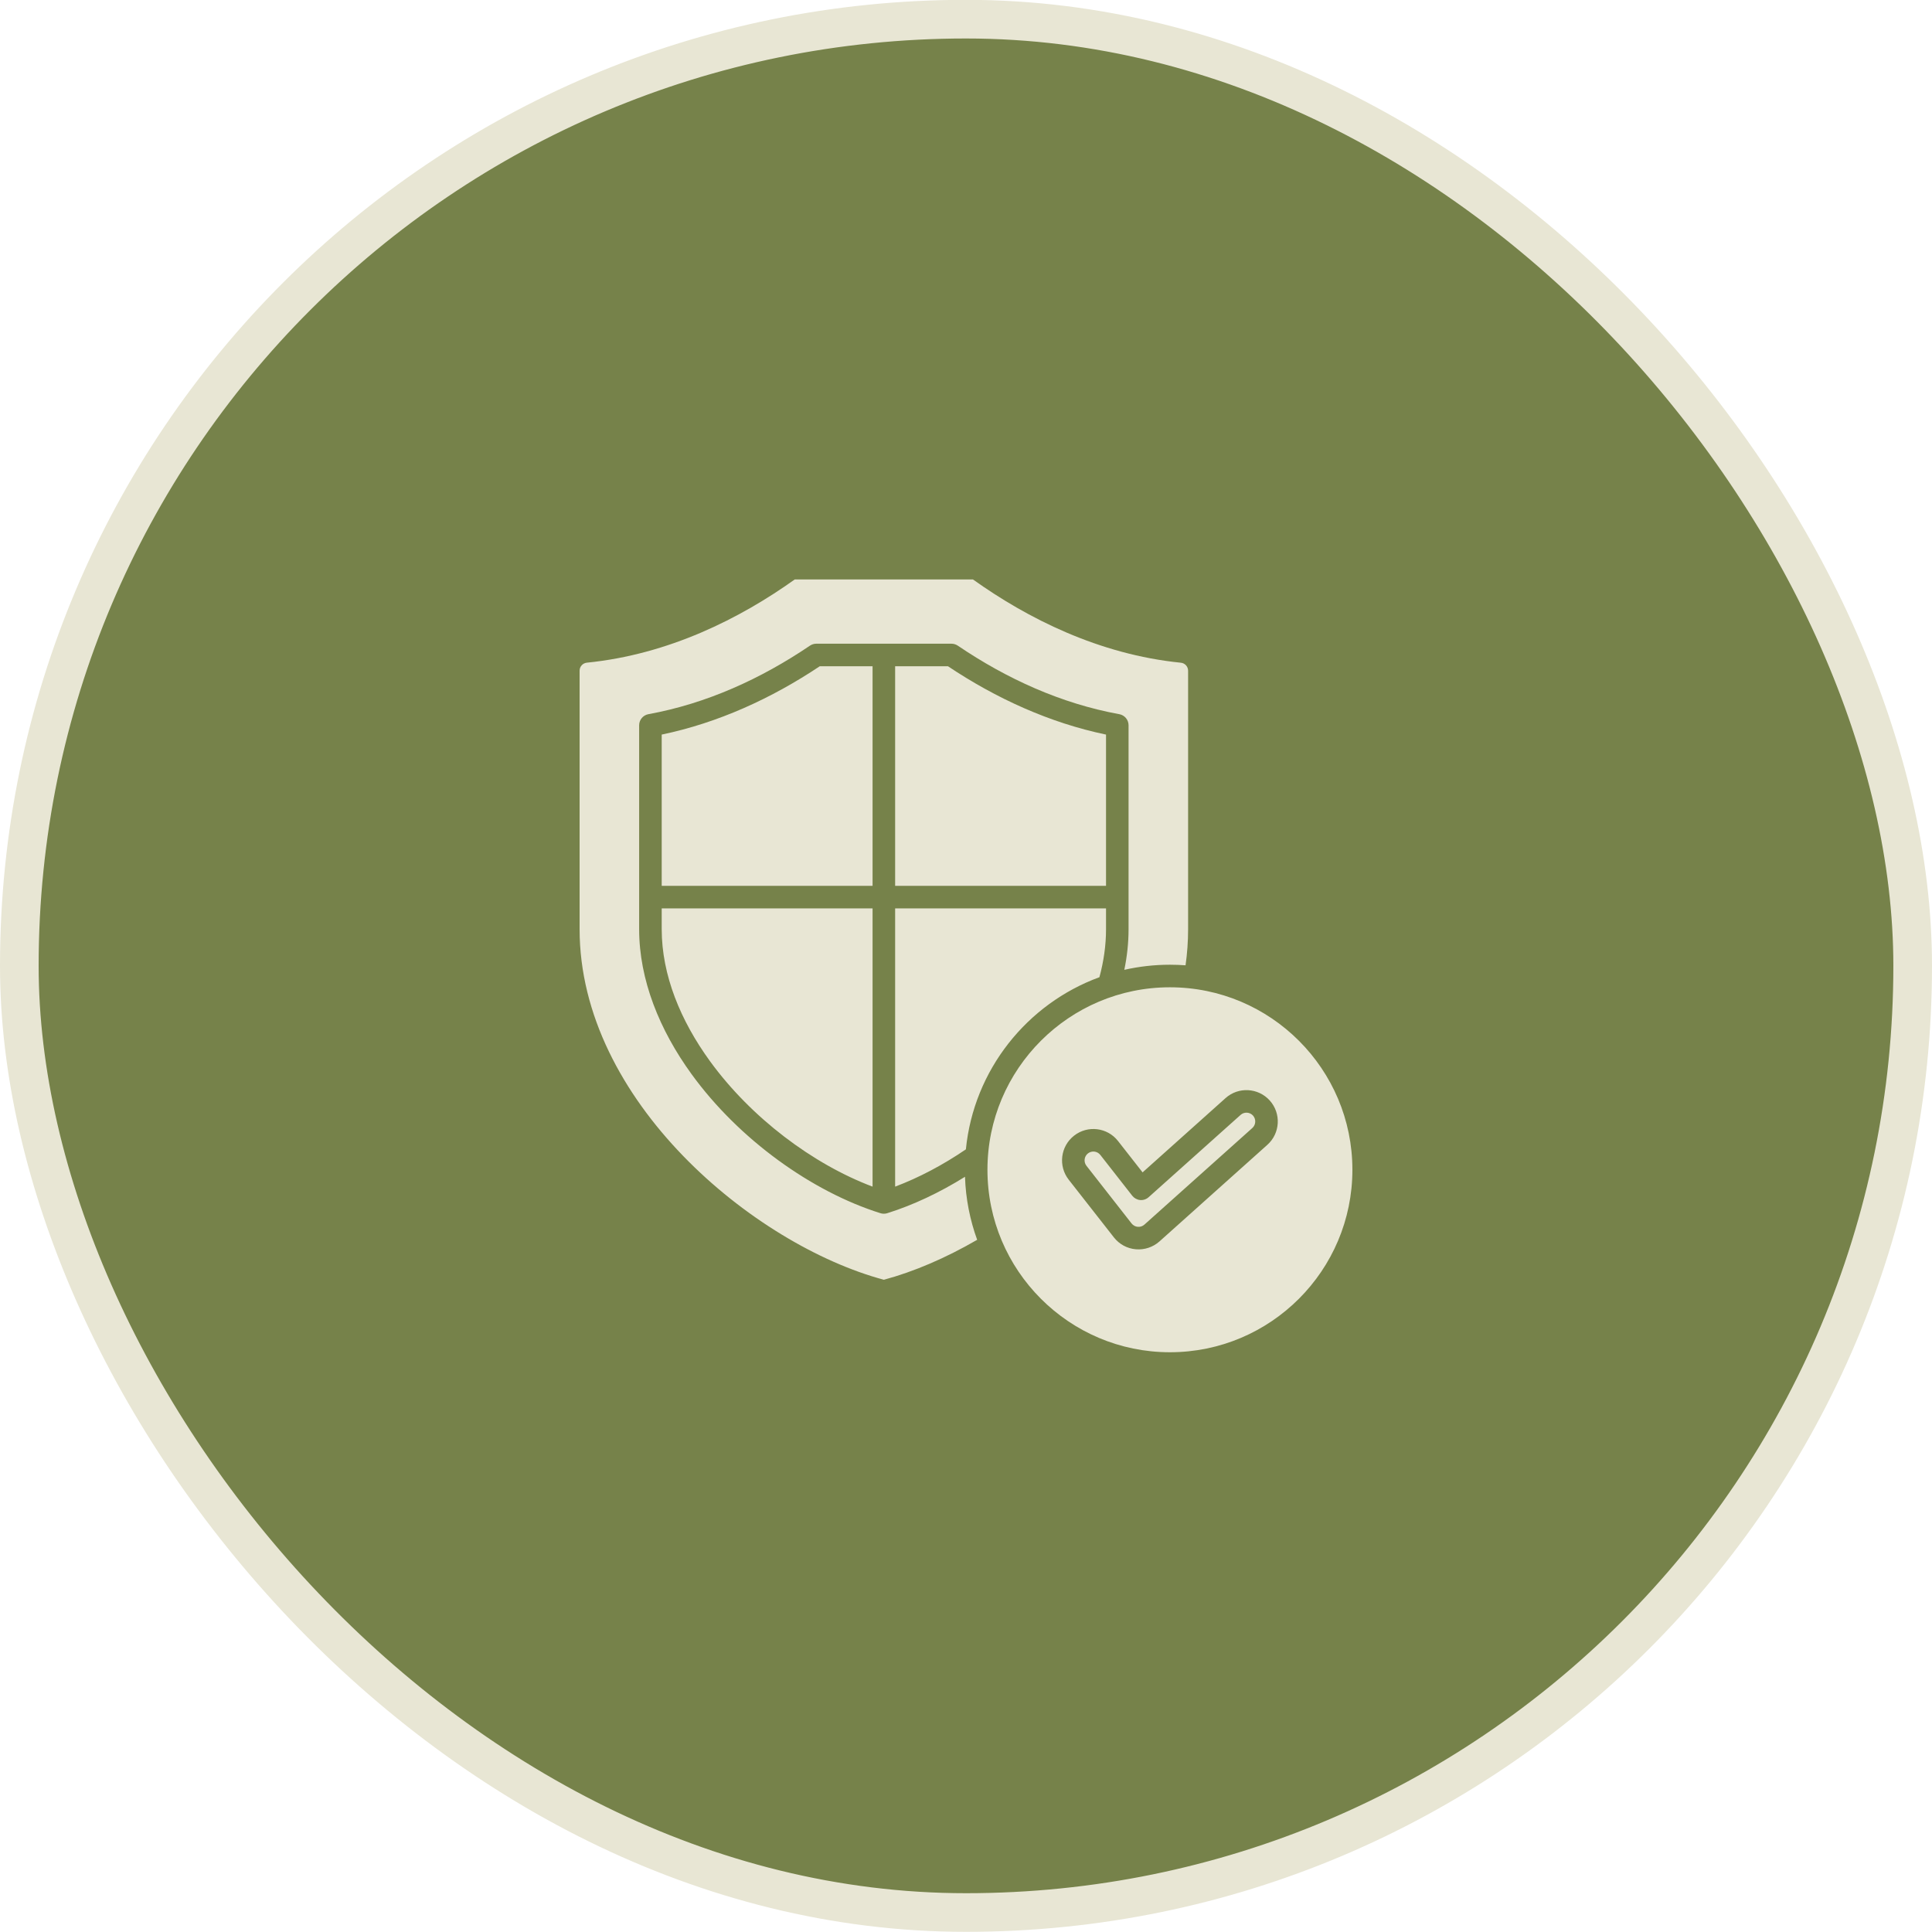
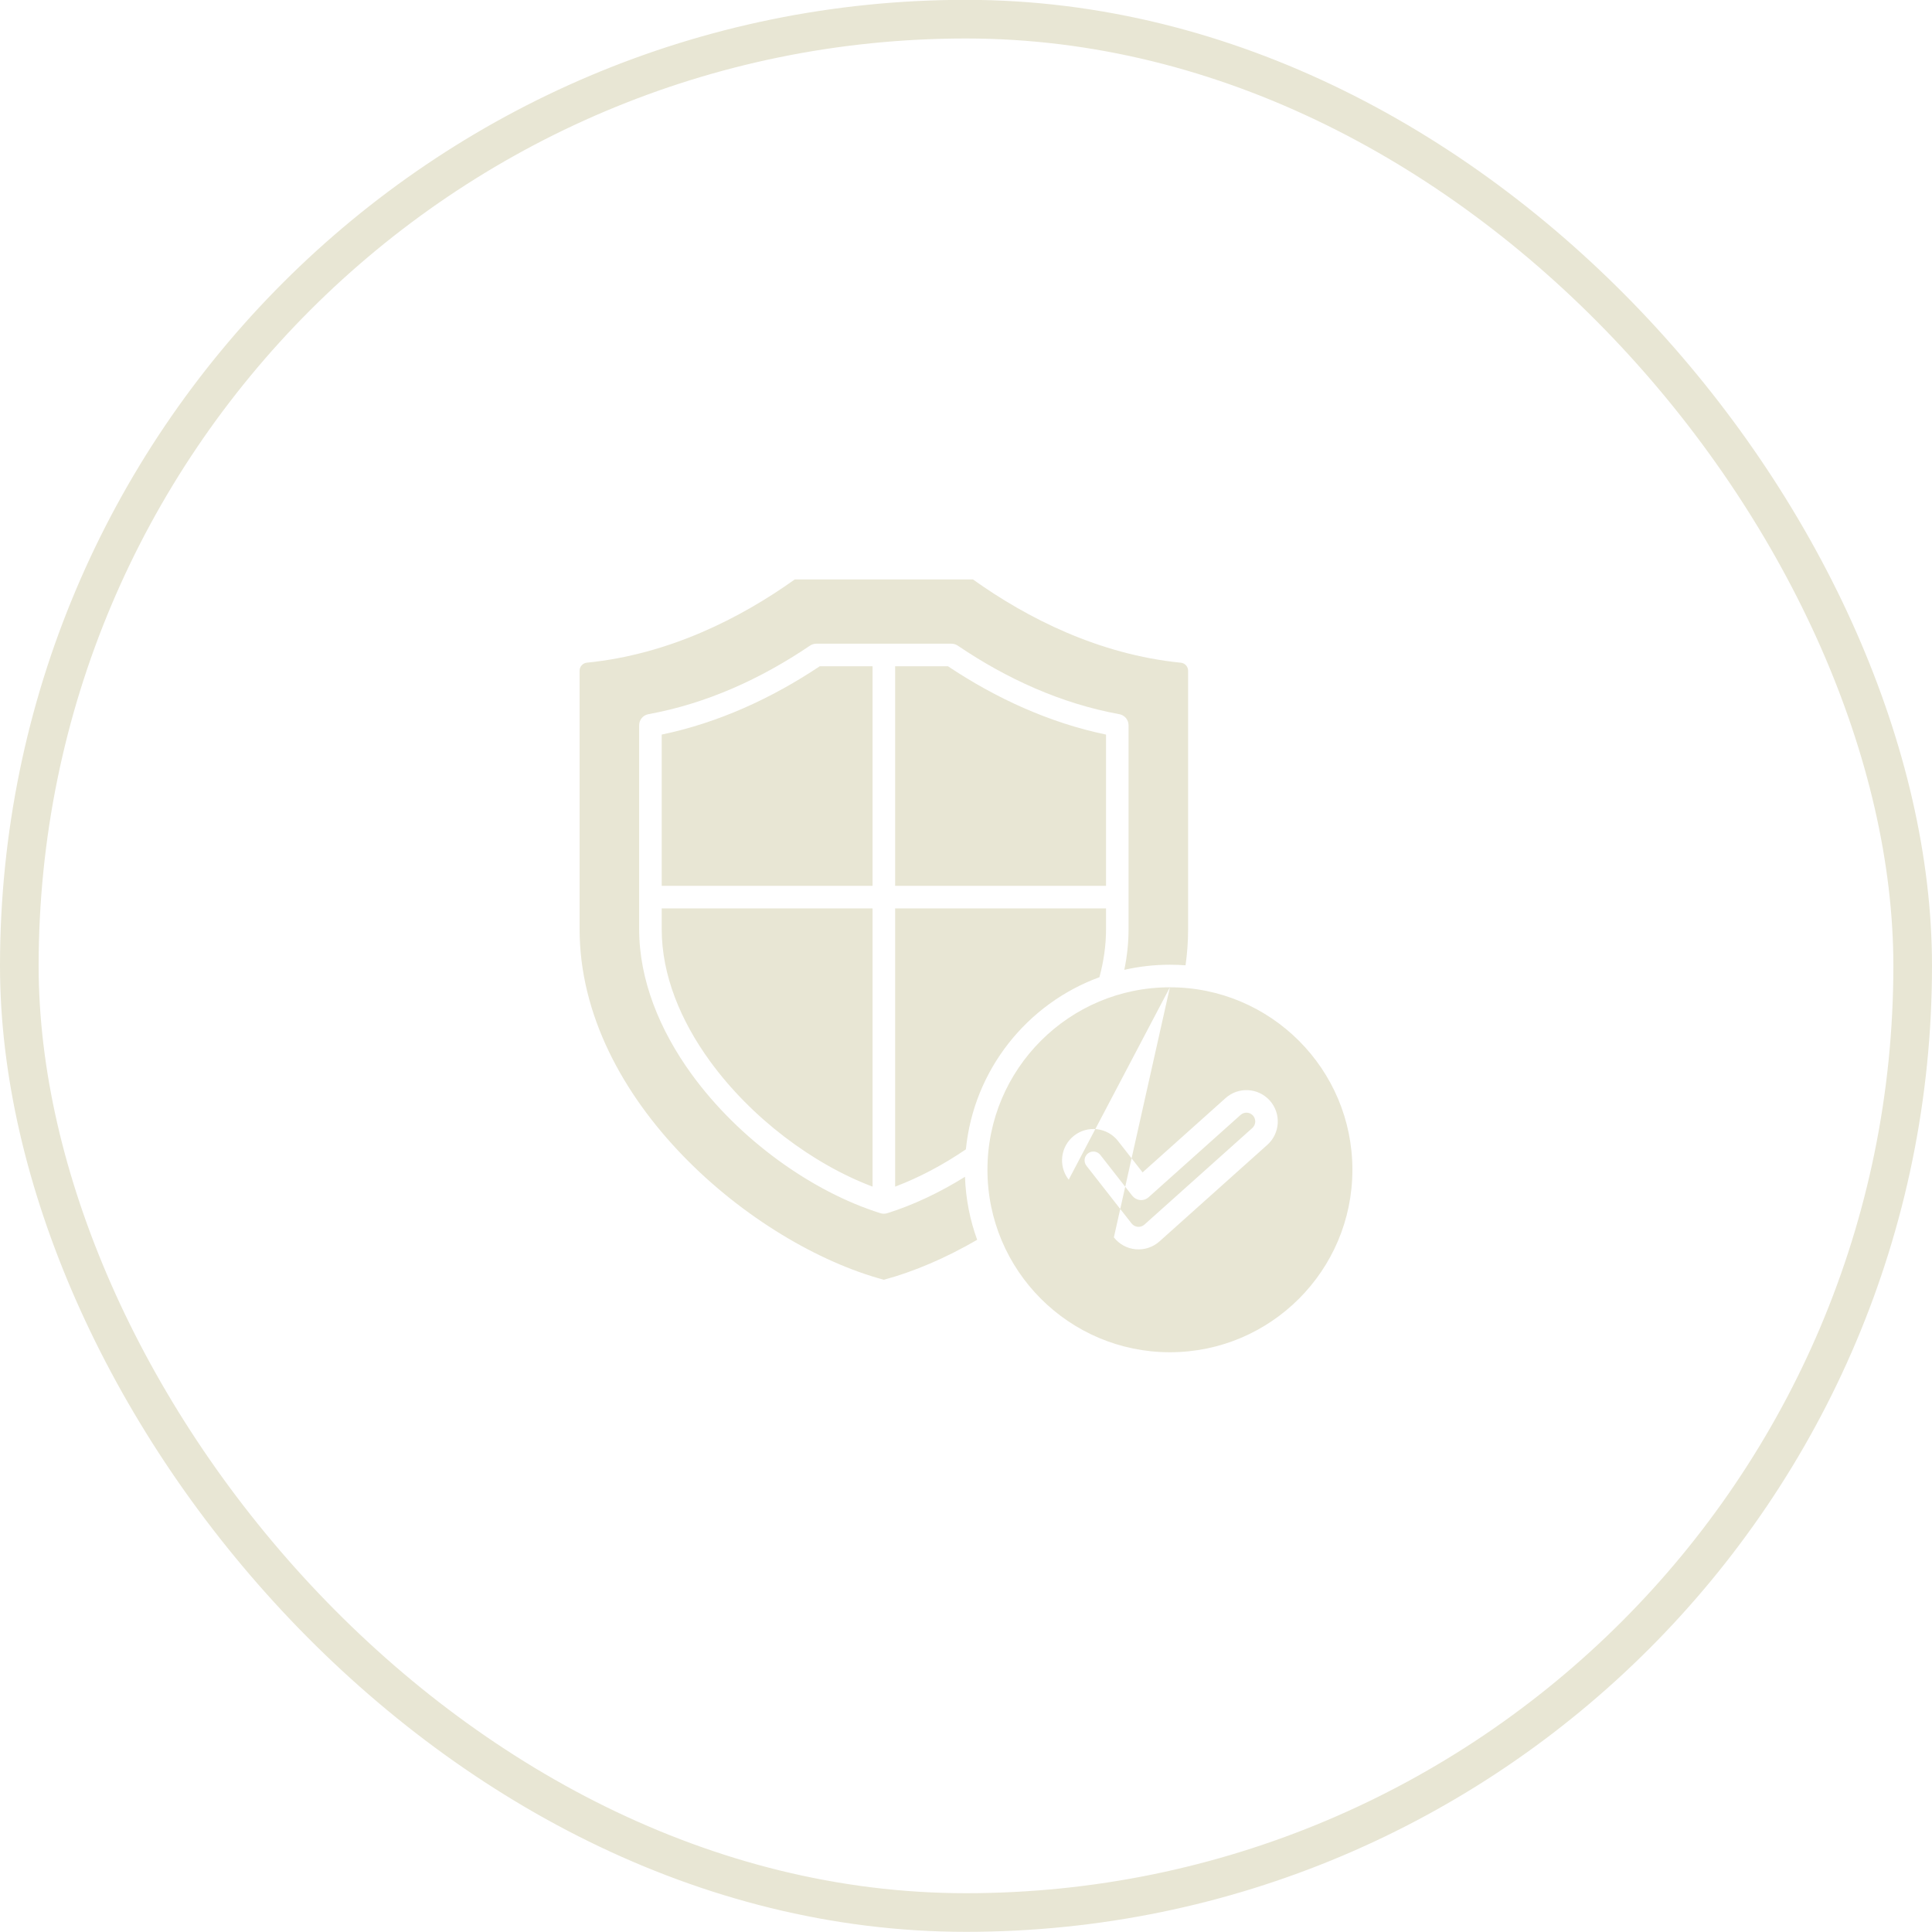
<svg xmlns="http://www.w3.org/2000/svg" width="50" height="50" viewBox="0 0 50 50" fill="none">
-   <rect x="0.5" y="0.496" width="49" height="49" rx="24.5" fill="#76824A" />
  <rect x="0.5" y="0.496" width="49" height="49" rx="24.5" stroke="#E8E6D4" />
-   <path fill-rule="evenodd" clip-rule="evenodd" d="M25.289 32.086C24.47 32.561 23.642 32.914 22.874 33.12C19.507 32.217 15 28.487 15 24.047V17.358C15 17.25 15.082 17.161 15.188 17.15C17.31 16.938 19.16 16.001 20.568 14.996H25.18C26.588 16.001 28.438 16.938 30.56 17.151C30.666 17.161 30.748 17.251 30.748 17.358C30.748 18.466 30.748 24.047 30.748 24.047C30.748 24.363 30.725 24.675 30.682 24.982C30.548 24.972 30.413 24.967 30.277 24.967C29.872 24.967 29.477 25.013 29.097 25.099C29.169 24.751 29.207 24.399 29.207 24.046V18.77C29.207 18.629 29.106 18.509 28.968 18.483C27.465 18.21 26.052 17.567 24.787 16.709C24.739 16.677 24.682 16.659 24.623 16.659H21.126C21.067 16.659 21.01 16.677 20.962 16.709C19.696 17.567 18.283 18.21 16.78 18.483C16.642 18.509 16.541 18.629 16.541 18.77V24.046C16.541 25.358 17.069 26.658 17.9 27.802C19.127 29.492 21.014 30.841 22.781 31.396C22.811 31.406 22.842 31.411 22.874 31.411C22.907 31.411 22.938 31.406 22.967 31.396C23.633 31.187 24.316 30.865 24.974 30.455C24.993 31.026 25.103 31.574 25.289 32.086ZM24.997 29.745C24.403 30.15 23.781 30.478 23.166 30.71V23.509H28.624V24.046C28.624 24.464 28.564 24.881 28.453 25.29C26.58 25.976 25.201 27.689 24.997 29.745ZM17.125 23.509H22.582V30.71C21.035 30.127 19.439 28.928 18.372 27.46C17.616 26.418 17.125 25.24 17.125 24.046V23.509ZM28.624 22.925H23.166V17.243H24.534C25.78 18.075 27.16 18.706 28.624 19.011V22.925ZM22.582 17.243V22.925H17.125V19.011C18.588 18.706 19.968 18.075 21.215 17.243H22.582ZM30.277 25.551C32.884 25.551 35 27.667 35 30.273C35 32.88 32.884 34.996 30.277 34.996C27.671 34.996 25.555 32.88 25.555 30.273C25.555 27.667 27.671 25.551 30.277 25.551ZM27.658 30.53L28.827 32.023C28.965 32.2 29.17 32.312 29.394 32.331C29.618 32.351 29.839 32.277 30.007 32.128L32.799 29.628C33.133 29.329 33.161 28.816 32.862 28.482C32.563 28.149 32.05 28.12 31.717 28.419L29.57 30.341L28.935 29.53C28.66 29.177 28.149 29.115 27.797 29.391C27.444 29.667 27.382 30.177 27.658 30.53ZM28.117 30.17C28.04 30.071 28.057 29.928 28.156 29.85C28.255 29.773 28.398 29.79 28.476 29.889L29.303 30.946C29.353 31.009 29.426 31.049 29.507 31.057C29.587 31.064 29.667 31.037 29.727 30.983L32.106 28.854C32.2 28.77 32.344 28.778 32.428 28.871C32.511 28.965 32.504 29.109 32.41 29.193L29.617 31.693C29.57 31.735 29.508 31.756 29.445 31.75C29.383 31.745 29.325 31.713 29.286 31.664L28.117 30.17Z" fill="#E8E6D4" />
+   <path fill-rule="evenodd" clip-rule="evenodd" d="M25.289 32.086C24.47 32.561 23.642 32.914 22.874 33.12C19.507 32.217 15 28.487 15 24.047V17.358C15 17.25 15.082 17.161 15.188 17.15C17.31 16.938 19.16 16.001 20.568 14.996H25.18C26.588 16.001 28.438 16.938 30.56 17.151C30.666 17.161 30.748 17.251 30.748 17.358C30.748 18.466 30.748 24.047 30.748 24.047C30.748 24.363 30.725 24.675 30.682 24.982C30.548 24.972 30.413 24.967 30.277 24.967C29.872 24.967 29.477 25.013 29.097 25.099C29.169 24.751 29.207 24.399 29.207 24.046V18.77C29.207 18.629 29.106 18.509 28.968 18.483C27.465 18.21 26.052 17.567 24.787 16.709C24.739 16.677 24.682 16.659 24.623 16.659H21.126C21.067 16.659 21.01 16.677 20.962 16.709C19.696 17.567 18.283 18.21 16.78 18.483C16.642 18.509 16.541 18.629 16.541 18.77V24.046C16.541 25.358 17.069 26.658 17.9 27.802C19.127 29.492 21.014 30.841 22.781 31.396C22.811 31.406 22.842 31.411 22.874 31.411C22.907 31.411 22.938 31.406 22.967 31.396C23.633 31.187 24.316 30.865 24.974 30.455C24.993 31.026 25.103 31.574 25.289 32.086ZM24.997 29.745C24.403 30.15 23.781 30.478 23.166 30.71V23.509H28.624V24.046C28.624 24.464 28.564 24.881 28.453 25.29C26.58 25.976 25.201 27.689 24.997 29.745ZM17.125 23.509H22.582V30.71C21.035 30.127 19.439 28.928 18.372 27.46C17.616 26.418 17.125 25.24 17.125 24.046V23.509ZM28.624 22.925H23.166V17.243H24.534C25.78 18.075 27.16 18.706 28.624 19.011V22.925ZM22.582 17.243V22.925H17.125V19.011C18.588 18.706 19.968 18.075 21.215 17.243H22.582ZM30.277 25.551C32.884 25.551 35 27.667 35 30.273C35 32.88 32.884 34.996 30.277 34.996C27.671 34.996 25.555 32.88 25.555 30.273C25.555 27.667 27.671 25.551 30.277 25.551ZL28.827 32.023C28.965 32.2 29.17 32.312 29.394 32.331C29.618 32.351 29.839 32.277 30.007 32.128L32.799 29.628C33.133 29.329 33.161 28.816 32.862 28.482C32.563 28.149 32.05 28.12 31.717 28.419L29.57 30.341L28.935 29.53C28.66 29.177 28.149 29.115 27.797 29.391C27.444 29.667 27.382 30.177 27.658 30.53ZM28.117 30.17C28.04 30.071 28.057 29.928 28.156 29.85C28.255 29.773 28.398 29.79 28.476 29.889L29.303 30.946C29.353 31.009 29.426 31.049 29.507 31.057C29.587 31.064 29.667 31.037 29.727 30.983L32.106 28.854C32.2 28.77 32.344 28.778 32.428 28.871C32.511 28.965 32.504 29.109 32.41 29.193L29.617 31.693C29.57 31.735 29.508 31.756 29.445 31.75C29.383 31.745 29.325 31.713 29.286 31.664L28.117 30.17Z" fill="#E8E6D4" />
</svg>